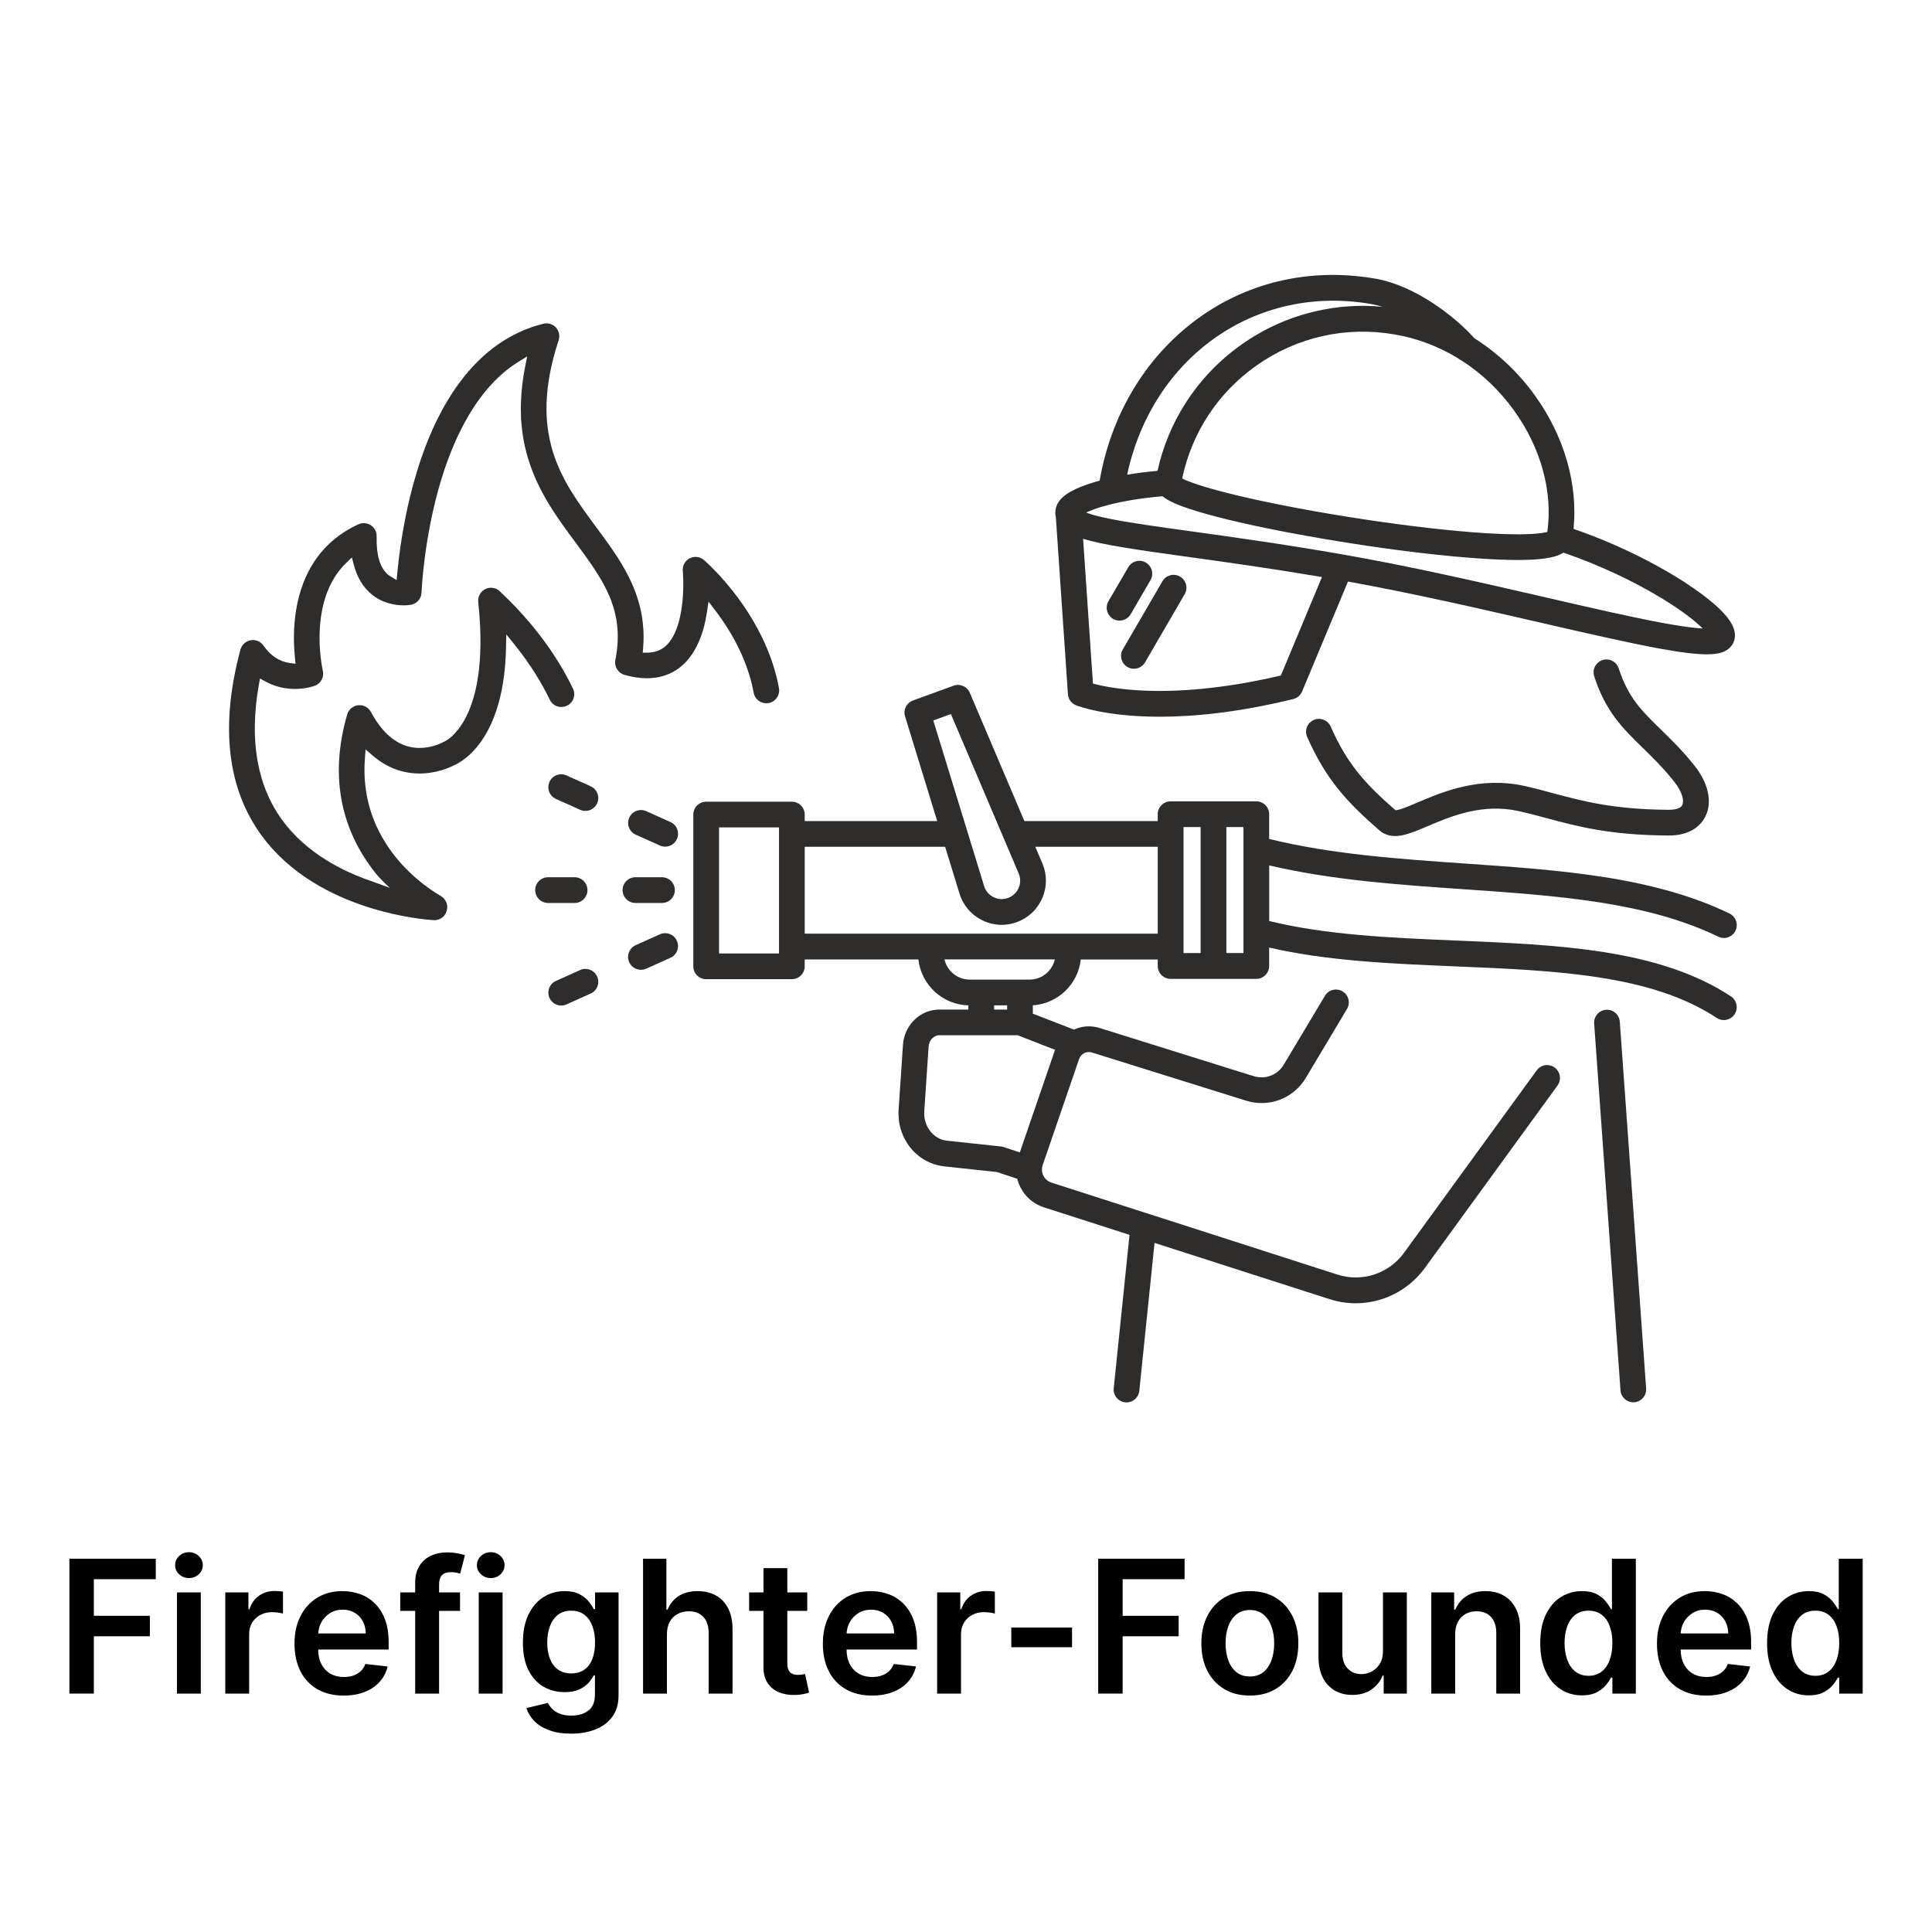
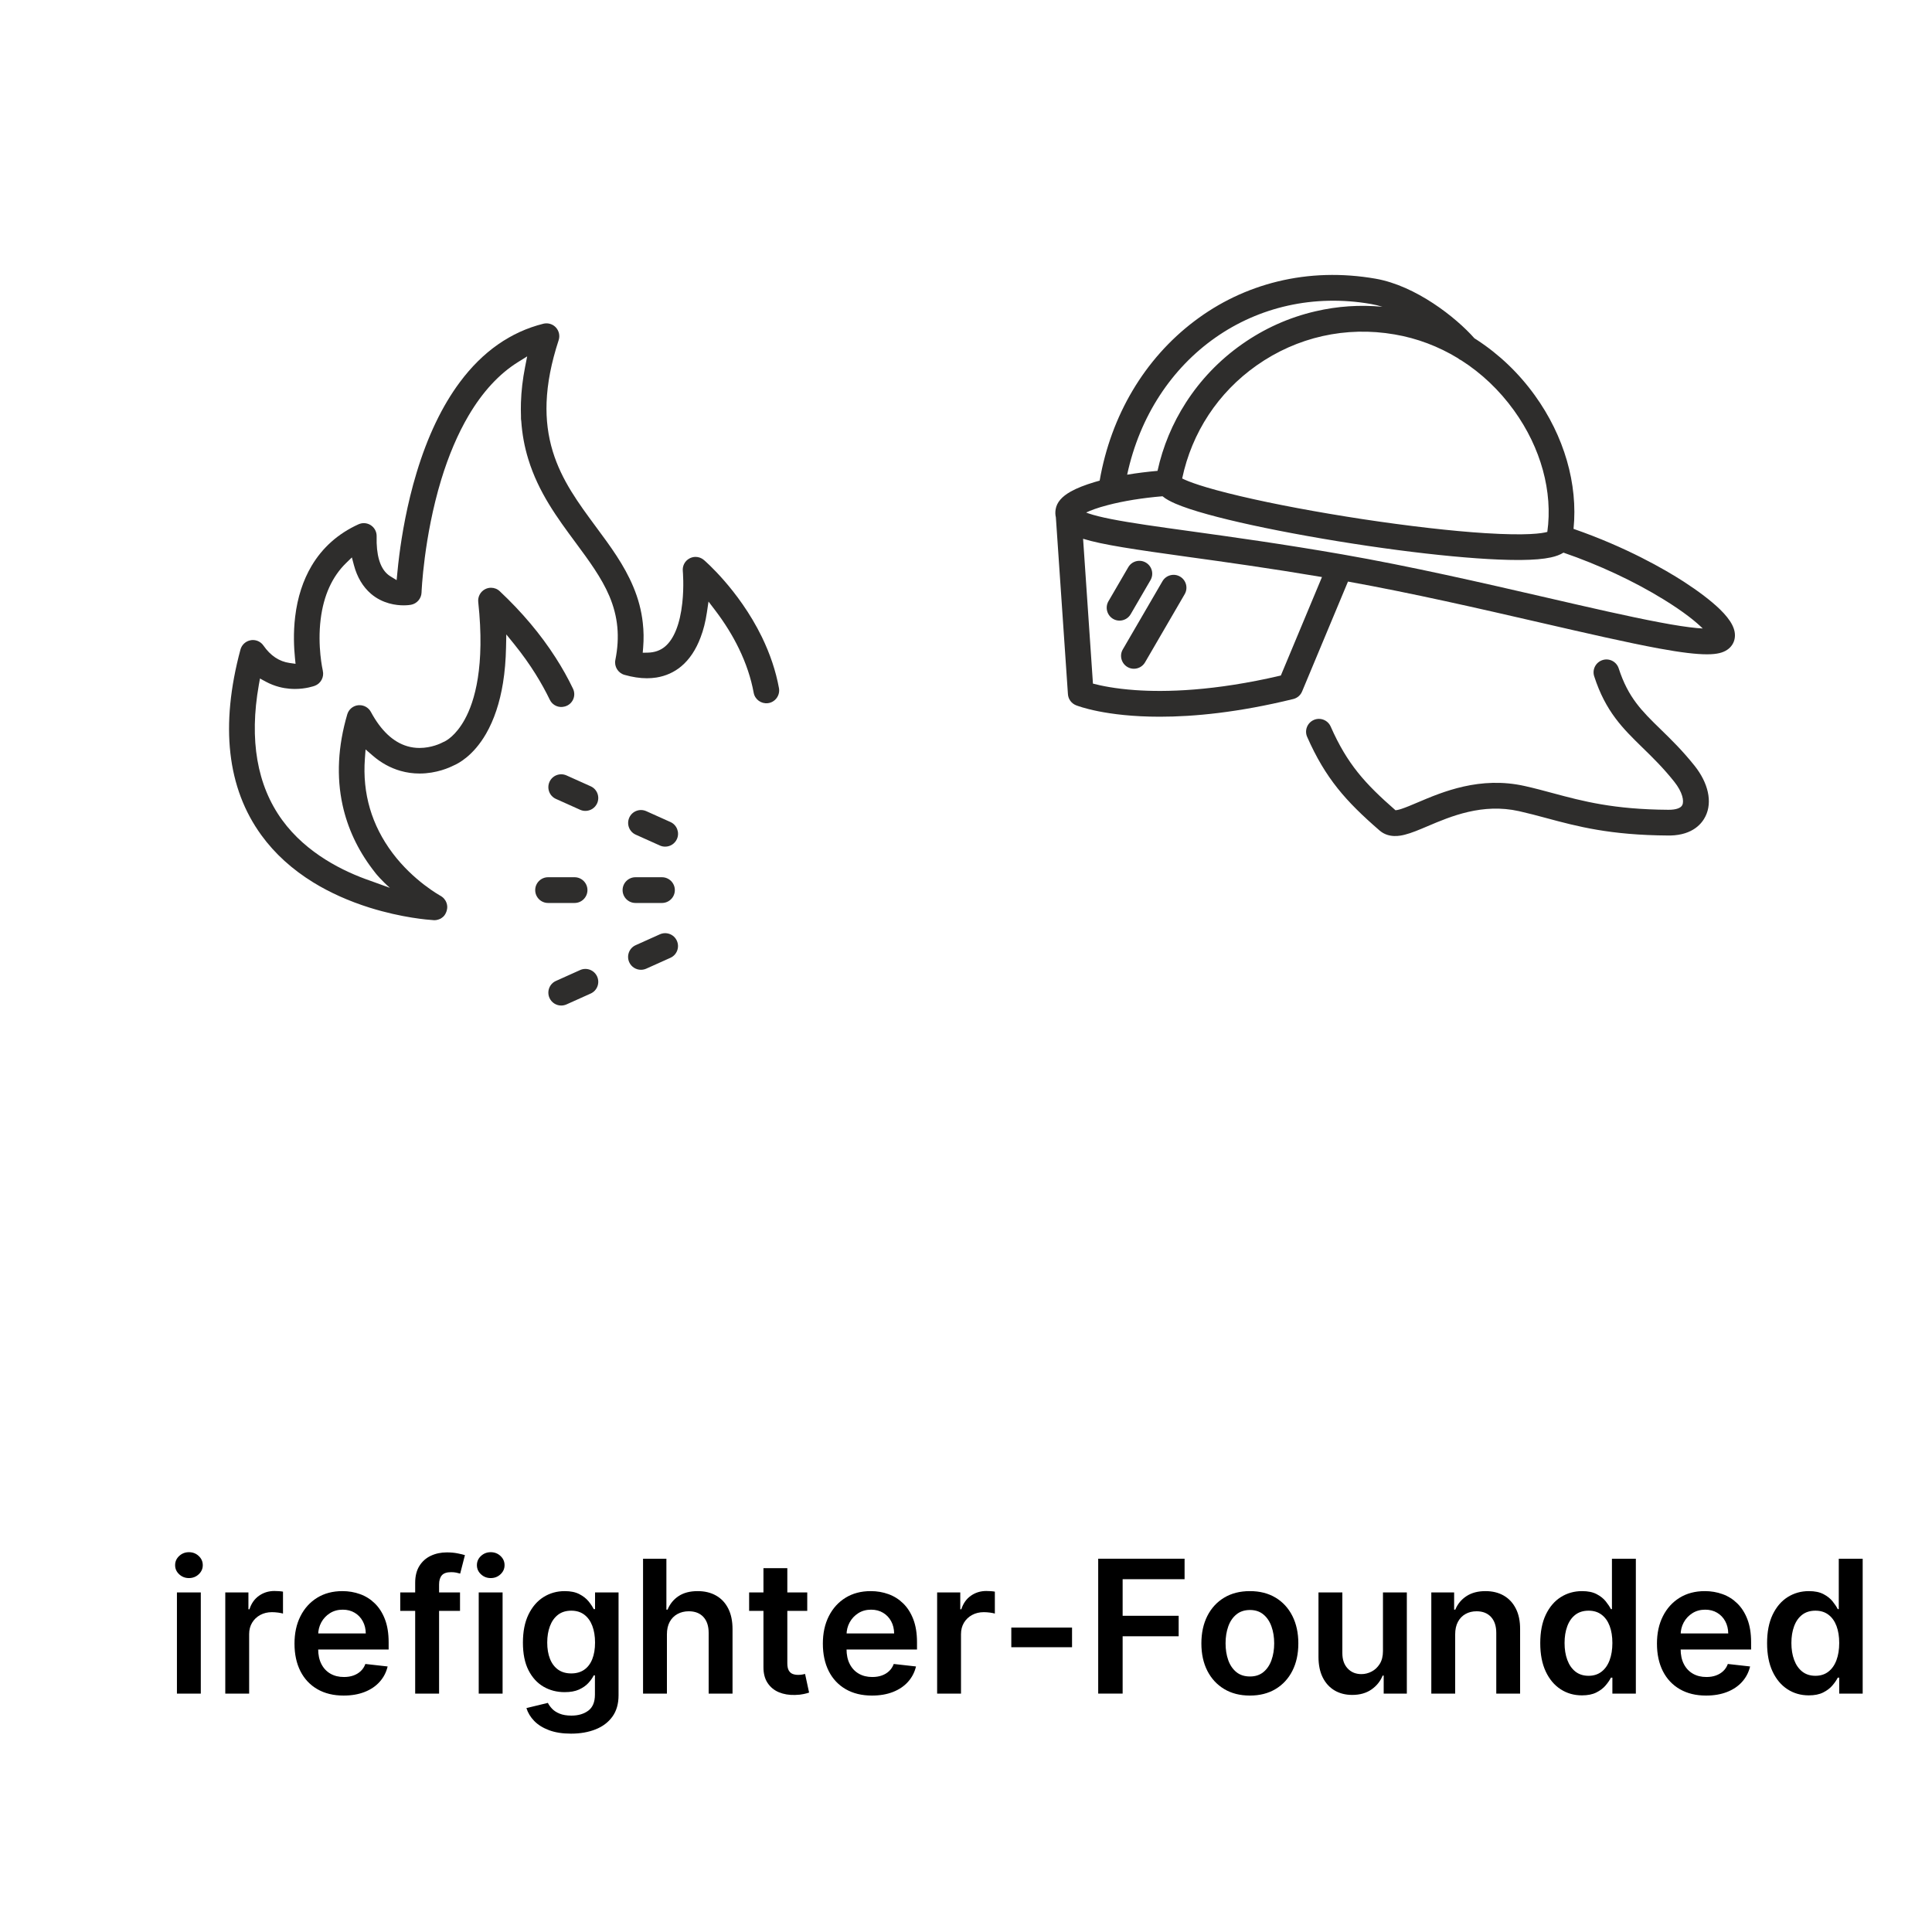
<svg xmlns="http://www.w3.org/2000/svg" version="1.0" preserveAspectRatio="xMidYMid meet" height="1000" viewBox="0 0 750 750" zoomAndPan="magnify" width="1000">
  <defs>
    <g />
    <clipPath id="1bb24d6b69">
-       <path clip-rule="nonzero" d="M 269 265 L 674.906 265 L 674.906 544.547 L 269 544.547 Z M 269 265" />
-     </clipPath>
+       </clipPath>
    <clipPath id="fba237331c">
      <path clip-rule="nonzero" d="M 618 391 L 640 391 L 640 544.547 L 618 544.547 Z M 618 391" />
    </clipPath>
  </defs>
  <rect fill-opacity="1" height="900" y="-75" fill="#ffffff" width="900" x="-75" />
  <rect fill-opacity="1" height="900" y="-75" fill="#ffffff" width="900" x="-75" />
  <g fill-opacity="1" fill="#000000">
    <g transform="translate(21.773, 657.45)">
      <g>
-         <path d="M 5.172 0 L 5.172 -52.359 L 38.703 -52.359 L 38.703 -44.406 L 14.656 -44.406 L 14.656 -30.203 L 36.406 -30.203 L 36.406 -22.25 L 14.656 -22.25 L 14.656 0 Z M 5.172 0" />
-       </g>
+         </g>
    </g>
  </g>
  <g fill-opacity="1" fill="#000000">
    <g transform="translate(63.935, 657.45)">
      <g>
        <path d="M 4.75 0 L 4.75 -39.266 L 14.016 -39.266 L 14.016 0 Z M 9.406 -44.844 C 7.938 -44.844 6.676 -45.332 5.625 -46.312 C 4.57 -47.289 4.047 -48.473 4.047 -49.859 C 4.047 -51.254 4.57 -52.441 5.625 -53.422 C 6.676 -54.398 7.938 -54.891 9.406 -54.891 C 10.895 -54.891 12.16 -54.398 13.203 -53.422 C 14.254 -52.441 14.781 -51.254 14.781 -49.859 C 14.781 -48.473 14.254 -47.289 13.203 -46.312 C 12.16 -45.332 10.895 -44.844 9.406 -44.844 Z M 9.406 -44.844" />
      </g>
    </g>
  </g>
  <g fill-opacity="1" fill="#000000">
    <g transform="translate(82.703, 657.45)">
      <g>
        <path d="M 4.75 0 L 4.75 -39.266 L 13.734 -39.266 L 13.734 -32.734 L 14.141 -32.734 C 14.859 -34.992 16.086 -36.738 17.828 -37.969 C 19.578 -39.207 21.578 -39.828 23.828 -39.828 C 24.336 -39.828 24.91 -39.805 25.547 -39.766 C 26.191 -39.723 26.727 -39.66 27.156 -39.578 L 27.156 -31.062 C 26.758 -31.195 26.141 -31.32 25.297 -31.438 C 24.453 -31.551 23.641 -31.609 22.859 -31.609 C 21.172 -31.609 19.656 -31.242 18.312 -30.516 C 16.977 -29.785 15.926 -28.781 15.156 -27.5 C 14.395 -26.227 14.016 -24.758 14.016 -23.094 L 14.016 0 Z M 4.75 0" />
      </g>
    </g>
  </g>
  <g fill-opacity="1" fill="#000000">
    <g transform="translate(111.262, 657.45)">
      <g>
        <path d="M 22.141 0.766 C 18.203 0.766 14.805 -0.055 11.953 -1.703 C 9.098 -3.348 6.898 -5.68 5.359 -8.703 C 3.828 -11.734 3.062 -15.301 3.062 -19.406 C 3.062 -23.445 3.832 -26.992 5.375 -30.047 C 6.926 -33.109 9.086 -35.492 11.859 -37.203 C 14.641 -38.922 17.906 -39.781 21.656 -39.781 C 24.07 -39.781 26.359 -39.391 28.516 -38.609 C 30.672 -37.836 32.578 -36.641 34.234 -35.016 C 35.898 -33.398 37.211 -31.344 38.172 -28.844 C 39.129 -26.352 39.609 -23.383 39.609 -19.938 L 39.609 -17.109 L 7.422 -17.109 L 7.422 -23.344 L 30.734 -23.344 C 30.711 -25.113 30.328 -26.691 29.578 -28.078 C 28.828 -29.473 27.781 -30.57 26.438 -31.375 C 25.102 -32.176 23.551 -32.578 21.781 -32.578 C 19.895 -32.578 18.234 -32.117 16.797 -31.203 C 15.367 -30.297 14.254 -29.102 13.453 -27.625 C 12.66 -26.156 12.258 -24.539 12.25 -22.781 L 12.25 -17.328 C 12.25 -15.047 12.664 -13.094 13.5 -11.469 C 14.332 -9.844 15.5 -8.598 17 -7.734 C 18.5 -6.867 20.254 -6.438 22.266 -6.438 C 23.617 -6.438 24.836 -6.629 25.922 -7.016 C 27.016 -7.398 27.961 -7.969 28.766 -8.719 C 29.566 -9.469 30.172 -10.395 30.578 -11.5 L 39.219 -10.531 C 38.676 -8.25 37.641 -6.258 36.109 -4.562 C 34.586 -2.863 32.641 -1.551 30.266 -0.625 C 27.898 0.301 25.191 0.766 22.141 0.766 Z M 22.141 0.766" />
      </g>
    </g>
  </g>
  <g fill-opacity="1" fill="#000000">
    <g transform="translate(153.936, 657.45)">
      <g>
        <path d="M 24.641 -39.266 L 24.641 -32.109 L 1.438 -32.109 L 1.438 -39.266 Z M 7.234 0 L 7.234 -42.984 C 7.234 -45.617 7.781 -47.812 8.875 -49.562 C 9.977 -51.32 11.457 -52.633 13.312 -53.5 C 15.176 -54.375 17.242 -54.812 19.516 -54.812 C 21.109 -54.812 22.523 -54.68 23.766 -54.422 C 25.016 -54.172 25.941 -53.945 26.547 -53.75 L 24.703 -46.578 C 24.305 -46.703 23.812 -46.828 23.219 -46.953 C 22.625 -47.078 21.957 -47.141 21.219 -47.141 C 19.5 -47.141 18.285 -46.727 17.578 -45.906 C 16.867 -45.082 16.516 -43.898 16.516 -42.359 L 16.516 0 Z M 7.234 0" />
      </g>
    </g>
  </g>
  <g fill-opacity="1" fill="#000000">
    <g transform="translate(181.089, 657.45)">
      <g>
        <path d="M 4.75 0 L 4.75 -39.266 L 14.016 -39.266 L 14.016 0 Z M 9.406 -44.844 C 7.938 -44.844 6.676 -45.332 5.625 -46.312 C 4.57 -47.289 4.047 -48.473 4.047 -49.859 C 4.047 -51.254 4.57 -52.441 5.625 -53.422 C 6.676 -54.398 7.938 -54.891 9.406 -54.891 C 10.895 -54.891 12.16 -54.398 13.203 -53.422 C 14.254 -52.441 14.781 -51.254 14.781 -49.859 C 14.781 -48.473 14.254 -47.289 13.203 -46.312 C 12.16 -45.332 10.895 -44.844 9.406 -44.844 Z M 9.406 -44.844" />
      </g>
    </g>
  </g>
  <g fill-opacity="1" fill="#000000">
    <g transform="translate(199.856, 657.45)">
      <g>
        <path d="M 21.828 15.547 C 18.504 15.547 15.648 15.098 13.266 14.203 C 10.879 13.305 8.961 12.109 7.516 10.609 C 6.066 9.109 5.062 7.445 4.5 5.625 L 12.828 3.609 C 13.203 4.367 13.75 5.129 14.469 5.891 C 15.188 6.648 16.156 7.281 17.375 7.781 C 18.594 8.289 20.129 8.547 21.984 8.547 C 24.609 8.547 26.781 7.91 28.5 6.641 C 30.227 5.367 31.094 3.285 31.094 0.391 L 31.094 -7.062 L 30.625 -7.062 C 30.156 -6.102 29.461 -5.117 28.547 -4.109 C 27.629 -3.109 26.426 -2.266 24.938 -1.578 C 23.445 -0.898 21.578 -0.562 19.328 -0.562 C 16.305 -0.562 13.57 -1.27 11.125 -2.688 C 8.688 -4.113 6.742 -6.242 5.297 -9.078 C 3.859 -11.922 3.141 -15.484 3.141 -19.766 C 3.141 -24.078 3.859 -27.719 5.297 -30.688 C 6.742 -33.664 8.691 -35.926 11.141 -37.469 C 13.598 -39.008 16.336 -39.781 19.359 -39.781 C 21.66 -39.781 23.555 -39.391 25.047 -38.609 C 26.535 -37.836 27.723 -36.91 28.609 -35.828 C 29.492 -34.742 30.164 -33.727 30.625 -32.781 L 31.141 -32.781 L 31.141 -39.266 L 40.266 -39.266 L 40.266 0.641 C 40.266 3.992 39.461 6.77 37.859 8.969 C 36.266 11.164 34.078 12.812 31.297 13.906 C 28.516 15 25.359 15.547 21.828 15.547 Z M 21.906 -7.828 C 23.875 -7.828 25.547 -8.301 26.922 -9.25 C 28.305 -10.207 29.352 -11.582 30.062 -13.375 C 30.781 -15.164 31.141 -17.312 31.141 -19.812 C 31.141 -22.281 30.785 -24.441 30.078 -26.297 C 29.367 -28.16 28.328 -29.609 26.953 -30.641 C 25.586 -31.672 23.906 -32.188 21.906 -32.188 C 19.844 -32.188 18.117 -31.648 16.734 -30.578 C 15.359 -29.504 14.32 -28.035 13.625 -26.172 C 12.926 -24.305 12.578 -22.188 12.578 -19.812 C 12.578 -17.406 12.93 -15.301 13.641 -13.5 C 14.348 -11.707 15.395 -10.312 16.781 -9.312 C 18.176 -8.32 19.883 -7.828 21.906 -7.828 Z M 21.906 -7.828" />
      </g>
    </g>
  </g>
  <g fill-opacity="1" fill="#000000">
    <g transform="translate(244.882, 657.45)">
      <g>
        <path d="M 14.016 -23.016 L 14.016 0 L 4.75 0 L 4.75 -52.359 L 13.812 -52.359 L 13.812 -32.594 L 14.266 -32.594 C 15.18 -34.812 16.609 -36.562 18.547 -37.844 C 20.484 -39.133 22.953 -39.781 25.953 -39.781 C 28.68 -39.781 31.055 -39.207 33.078 -38.062 C 35.109 -36.926 36.68 -35.258 37.797 -33.062 C 38.922 -30.863 39.484 -28.176 39.484 -25 L 39.484 0 L 30.219 0 L 30.219 -23.578 C 30.219 -26.211 29.539 -28.266 28.188 -29.734 C 26.832 -31.211 24.938 -31.953 22.5 -31.953 C 20.863 -31.953 19.398 -31.598 18.109 -30.891 C 16.828 -30.191 15.82 -29.176 15.094 -27.844 C 14.375 -26.508 14.016 -24.898 14.016 -23.016 Z M 14.016 -23.016" />
      </g>
    </g>
  </g>
  <g fill-opacity="1" fill="#000000">
    <g transform="translate(289.013, 657.45)">
      <g>
        <path d="M 24.359 -39.266 L 24.359 -32.109 L 1.797 -32.109 L 1.797 -39.266 Z M 7.359 -48.688 L 16.625 -48.688 L 16.625 -11.812 C 16.625 -10.57 16.812 -9.625 17.188 -8.969 C 17.57 -8.312 18.078 -7.863 18.703 -7.625 C 19.336 -7.383 20.039 -7.266 20.812 -7.266 C 21.395 -7.266 21.926 -7.305 22.406 -7.391 C 22.895 -7.473 23.266 -7.551 23.516 -7.625 L 25.078 -0.391 C 24.586 -0.211 23.883 -0.023 22.969 0.172 C 22.062 0.379 20.953 0.5 19.641 0.531 C 17.316 0.602 15.223 0.254 13.359 -0.516 C 11.504 -1.297 10.035 -2.504 8.953 -4.141 C 7.879 -5.773 7.348 -7.82 7.359 -10.281 Z M 7.359 -48.688" />
      </g>
    </g>
  </g>
  <g fill-opacity="1" fill="#000000">
    <g transform="translate(316.371, 657.45)">
      <g>
        <path d="M 22.141 0.766 C 18.203 0.766 14.805 -0.055 11.953 -1.703 C 9.098 -3.348 6.898 -5.68 5.359 -8.703 C 3.828 -11.734 3.062 -15.301 3.062 -19.406 C 3.062 -23.445 3.832 -26.992 5.375 -30.047 C 6.926 -33.109 9.086 -35.492 11.859 -37.203 C 14.641 -38.922 17.906 -39.781 21.656 -39.781 C 24.07 -39.781 26.359 -39.391 28.516 -38.609 C 30.672 -37.836 32.578 -36.641 34.234 -35.016 C 35.898 -33.398 37.211 -31.344 38.172 -28.844 C 39.129 -26.352 39.609 -23.383 39.609 -19.938 L 39.609 -17.109 L 7.422 -17.109 L 7.422 -23.344 L 30.734 -23.344 C 30.711 -25.113 30.328 -26.691 29.578 -28.078 C 28.828 -29.473 27.781 -30.57 26.438 -31.375 C 25.102 -32.176 23.551 -32.578 21.781 -32.578 C 19.895 -32.578 18.234 -32.117 16.797 -31.203 C 15.367 -30.297 14.254 -29.102 13.453 -27.625 C 12.66 -26.156 12.258 -24.539 12.25 -22.781 L 12.25 -17.328 C 12.25 -15.047 12.664 -13.094 13.5 -11.469 C 14.332 -9.844 15.5 -8.598 17 -7.734 C 18.5 -6.867 20.254 -6.438 22.266 -6.438 C 23.617 -6.438 24.836 -6.629 25.922 -7.016 C 27.016 -7.398 27.961 -7.969 28.766 -8.719 C 29.566 -9.469 30.172 -10.395 30.578 -11.5 L 39.219 -10.531 C 38.676 -8.25 37.641 -6.258 36.109 -4.562 C 34.586 -2.863 32.641 -1.551 30.266 -0.625 C 27.898 0.301 25.191 0.766 22.141 0.766 Z M 22.141 0.766" />
      </g>
    </g>
  </g>
  <g fill-opacity="1" fill="#000000">
    <g transform="translate(359.044, 657.45)">
      <g>
        <path d="M 4.75 0 L 4.75 -39.266 L 13.734 -39.266 L 13.734 -32.734 L 14.141 -32.734 C 14.859 -34.992 16.086 -36.738 17.828 -37.969 C 19.578 -39.207 21.578 -39.828 23.828 -39.828 C 24.336 -39.828 24.91 -39.805 25.547 -39.766 C 26.191 -39.723 26.727 -39.66 27.156 -39.578 L 27.156 -31.062 C 26.758 -31.195 26.141 -31.32 25.297 -31.438 C 24.453 -31.551 23.641 -31.609 22.859 -31.609 C 21.172 -31.609 19.656 -31.242 18.312 -30.516 C 16.977 -29.785 15.926 -28.781 15.156 -27.5 C 14.395 -26.227 14.016 -24.758 14.016 -23.094 L 14.016 0 Z M 4.75 0" />
      </g>
    </g>
  </g>
  <g fill-opacity="1" fill="#000000">
    <g transform="translate(387.604, 657.45)">
      <g>
        <path d="M 28.562 -25.625 L 28.562 -18 L 4.984 -18 L 4.984 -25.625 Z M 28.562 -25.625" />
      </g>
    </g>
  </g>
  <g fill-opacity="1" fill="#000000">
    <g transform="translate(421.149, 657.45)">
      <g>
        <path d="M 5.172 0 L 5.172 -52.359 L 38.703 -52.359 L 38.703 -44.406 L 14.656 -44.406 L 14.656 -30.203 L 36.406 -30.203 L 36.406 -22.25 L 14.656 -22.25 L 14.656 0 Z M 5.172 0" />
      </g>
    </g>
  </g>
  <g fill-opacity="1" fill="#000000">
    <g transform="translate(463.311, 657.45)">
      <g>
        <path d="M 21.891 0.766 C 18.055 0.766 14.734 -0.078 11.922 -1.766 C 9.109 -3.453 6.926 -5.812 5.375 -8.844 C 3.832 -11.875 3.062 -15.422 3.062 -19.484 C 3.062 -23.535 3.832 -27.086 5.375 -30.141 C 6.926 -33.191 9.109 -35.562 11.922 -37.25 C 14.734 -38.938 18.055 -39.781 21.891 -39.781 C 25.723 -39.781 29.047 -38.938 31.859 -37.25 C 34.672 -35.562 36.848 -33.191 38.391 -30.141 C 39.93 -27.086 40.703 -23.535 40.703 -19.484 C 40.703 -15.422 39.93 -11.875 38.391 -8.844 C 36.848 -5.812 34.672 -3.453 31.859 -1.766 C 29.047 -0.078 25.723 0.766 21.891 0.766 Z M 21.938 -6.641 C 24.02 -6.641 25.758 -7.211 27.156 -8.359 C 28.551 -9.516 29.594 -11.062 30.281 -13 C 30.977 -14.945 31.328 -17.117 31.328 -19.516 C 31.328 -21.91 30.977 -24.082 30.281 -26.031 C 29.594 -27.988 28.551 -29.547 27.156 -30.703 C 25.758 -31.867 24.02 -32.453 21.938 -32.453 C 19.801 -32.453 18.031 -31.867 16.625 -30.703 C 15.219 -29.547 14.172 -27.988 13.484 -26.031 C 12.797 -24.082 12.453 -21.91 12.453 -19.516 C 12.453 -17.117 12.797 -14.945 13.484 -13 C 14.172 -11.062 15.219 -9.516 16.625 -8.359 C 18.031 -7.211 19.801 -6.641 21.938 -6.641 Z M 21.938 -6.641" />
      </g>
    </g>
  </g>
  <g fill-opacity="1" fill="#000000">
    <g transform="translate(507.084, 657.45)">
      <g>
        <path d="M 29.781 -16.516 L 29.781 -39.266 L 39.047 -39.266 L 39.047 0 L 30.062 0 L 30.062 -6.984 L 29.656 -6.984 C 28.77 -4.785 27.316 -2.984 25.297 -1.578 C 23.273 -0.18 20.789 0.516 17.844 0.516 C 15.27 0.516 13 -0.055 11.031 -1.203 C 9.062 -2.359 7.52 -4.039 6.406 -6.25 C 5.301 -8.457 4.75 -11.129 4.75 -14.266 L 4.75 -39.266 L 14.016 -39.266 L 14.016 -15.703 C 14.016 -13.211 14.695 -11.234 16.062 -9.766 C 17.426 -8.297 19.211 -7.562 21.422 -7.562 C 22.785 -7.562 24.109 -7.895 25.391 -8.562 C 26.672 -9.227 27.723 -10.223 28.547 -11.547 C 29.367 -12.867 29.781 -14.523 29.781 -16.516 Z M 29.781 -16.516" />
      </g>
    </g>
  </g>
  <g fill-opacity="1" fill="#000000">
    <g transform="translate(550.883, 657.45)">
      <g>
        <path d="M 14.016 -23.016 L 14.016 0 L 4.75 0 L 4.75 -39.266 L 13.609 -39.266 L 13.609 -32.594 L 14.062 -32.594 C 14.969 -34.789 16.41 -36.535 18.391 -37.828 C 20.379 -39.129 22.836 -39.781 25.766 -39.781 C 28.484 -39.781 30.848 -39.203 32.859 -38.047 C 34.879 -36.891 36.445 -35.207 37.562 -33 C 38.688 -30.801 39.238 -28.133 39.219 -25 L 39.219 0 L 29.969 0 L 29.969 -23.578 C 29.969 -26.203 29.289 -28.254 27.938 -29.734 C 26.582 -31.211 24.711 -31.953 22.328 -31.953 C 20.703 -31.953 19.266 -31.598 18.016 -30.891 C 16.766 -30.191 15.785 -29.176 15.078 -27.844 C 14.367 -26.508 14.016 -24.898 14.016 -23.016 Z M 14.016 -23.016" />
      </g>
    </g>
  </g>
  <g fill-opacity="1" fill="#000000">
    <g transform="translate(594.783, 657.45)">
      <g>
        <path d="M 19.328 0.688 C 16.242 0.688 13.484 -0.102 11.047 -1.688 C 8.609 -3.27 6.68 -5.566 5.266 -8.578 C 3.848 -11.598 3.141 -15.266 3.141 -19.578 C 3.141 -23.941 3.859 -27.629 5.297 -30.641 C 6.742 -33.648 8.691 -35.926 11.141 -37.469 C 13.598 -39.008 16.336 -39.781 19.359 -39.781 C 21.66 -39.781 23.551 -39.391 25.031 -38.609 C 26.508 -37.836 27.68 -36.91 28.547 -35.828 C 29.422 -34.742 30.098 -33.727 30.578 -32.781 L 30.969 -32.781 L 30.969 -52.359 L 40.25 -52.359 L 40.25 0 L 31.141 0 L 31.141 -6.188 L 30.578 -6.188 C 30.098 -5.227 29.406 -4.219 28.5 -3.156 C 27.602 -2.094 26.41 -1.188 24.922 -0.438 C 23.441 0.312 21.578 0.688 19.328 0.688 Z M 21.906 -6.906 C 23.875 -6.906 25.547 -7.438 26.922 -8.5 C 28.305 -9.562 29.352 -11.047 30.062 -12.953 C 30.781 -14.867 31.141 -17.098 31.141 -19.641 C 31.141 -22.18 30.785 -24.391 30.078 -26.266 C 29.367 -28.141 28.328 -29.594 26.953 -30.625 C 25.586 -31.664 23.906 -32.188 21.906 -32.188 C 19.844 -32.188 18.117 -31.648 16.734 -30.578 C 15.359 -29.504 14.32 -28.02 13.625 -26.125 C 12.926 -24.238 12.578 -22.078 12.578 -19.641 C 12.578 -17.18 12.93 -14.992 13.641 -13.078 C 14.348 -11.16 15.395 -9.648 16.781 -8.547 C 18.176 -7.453 19.883 -6.906 21.906 -6.906 Z M 21.906 -6.906" />
      </g>
    </g>
  </g>
  <g fill-opacity="1" fill="#000000">
    <g transform="translate(640.167, 657.45)">
      <g>
        <path d="M 22.141 0.766 C 18.203 0.766 14.805 -0.055 11.953 -1.703 C 9.098 -3.348 6.898 -5.68 5.359 -8.703 C 3.828 -11.734 3.062 -15.301 3.062 -19.406 C 3.062 -23.445 3.832 -26.992 5.375 -30.047 C 6.926 -33.109 9.086 -35.492 11.859 -37.203 C 14.641 -38.922 17.906 -39.781 21.656 -39.781 C 24.07 -39.781 26.359 -39.391 28.516 -38.609 C 30.672 -37.836 32.578 -36.641 34.234 -35.016 C 35.898 -33.398 37.211 -31.344 38.172 -28.844 C 39.129 -26.352 39.609 -23.383 39.609 -19.938 L 39.609 -17.109 L 7.422 -17.109 L 7.422 -23.344 L 30.734 -23.344 C 30.711 -25.113 30.328 -26.691 29.578 -28.078 C 28.828 -29.473 27.781 -30.57 26.438 -31.375 C 25.102 -32.176 23.551 -32.578 21.781 -32.578 C 19.895 -32.578 18.234 -32.117 16.797 -31.203 C 15.367 -30.297 14.254 -29.102 13.453 -27.625 C 12.66 -26.156 12.258 -24.539 12.25 -22.781 L 12.25 -17.328 C 12.25 -15.047 12.664 -13.094 13.5 -11.469 C 14.332 -9.844 15.5 -8.598 17 -7.734 C 18.5 -6.867 20.254 -6.438 22.266 -6.438 C 23.617 -6.438 24.836 -6.629 25.922 -7.016 C 27.016 -7.398 27.961 -7.969 28.766 -8.719 C 29.566 -9.469 30.172 -10.395 30.578 -11.5 L 39.219 -10.531 C 38.676 -8.25 37.641 -6.258 36.109 -4.562 C 34.586 -2.863 32.641 -1.551 30.266 -0.625 C 27.898 0.301 25.191 0.766 22.141 0.766 Z M 22.141 0.766" />
      </g>
    </g>
  </g>
  <g fill-opacity="1" fill="#000000">
    <g transform="translate(682.84, 657.45)">
      <g>
        <path d="M 19.328 0.688 C 16.242 0.688 13.484 -0.102 11.047 -1.688 C 8.609 -3.27 6.68 -5.566 5.266 -8.578 C 3.848 -11.598 3.141 -15.266 3.141 -19.578 C 3.141 -23.941 3.859 -27.629 5.297 -30.641 C 6.742 -33.648 8.691 -35.926 11.141 -37.469 C 13.598 -39.008 16.336 -39.781 19.359 -39.781 C 21.66 -39.781 23.551 -39.391 25.031 -38.609 C 26.508 -37.836 27.68 -36.91 28.547 -35.828 C 29.422 -34.742 30.098 -33.727 30.578 -32.781 L 30.969 -32.781 L 30.969 -52.359 L 40.25 -52.359 L 40.25 0 L 31.141 0 L 31.141 -6.188 L 30.578 -6.188 C 30.098 -5.227 29.406 -4.219 28.5 -3.156 C 27.602 -2.094 26.41 -1.188 24.922 -0.438 C 23.441 0.312 21.578 0.688 19.328 0.688 Z M 21.906 -6.906 C 23.875 -6.906 25.547 -7.438 26.922 -8.5 C 28.305 -9.562 29.352 -11.047 30.062 -12.953 C 30.781 -14.867 31.141 -17.098 31.141 -19.641 C 31.141 -22.18 30.785 -24.391 30.078 -26.266 C 29.367 -28.141 28.328 -29.594 26.953 -30.625 C 25.586 -31.664 23.906 -32.188 21.906 -32.188 C 19.844 -32.188 18.117 -31.648 16.734 -30.578 C 15.359 -29.504 14.32 -28.02 13.625 -26.125 C 12.926 -24.238 12.578 -22.078 12.578 -19.641 C 12.578 -17.18 12.93 -14.992 13.641 -13.078 C 14.348 -11.16 15.395 -9.648 16.781 -8.547 C 18.176 -7.453 19.883 -6.906 21.906 -6.906 Z M 21.906 -6.906" />
      </g>
    </g>
  </g>
  <path fill-rule="nonzero" fill-opacity="1" d="M 414.57 269.469 C 414.691 271.387 415.914 273.055 417.684 273.77 C 418.398 274.055 429.129 278.23 450.223 278.23 C 463.418 278.23 480.668 276.602 502.047 271.363 C 503.594 270.977 504.859 269.898 505.469 268.43 L 523.285 225.762 C 548.27 230.266 574.52 236.297 597.793 241.656 C 615.938 245.832 631.617 249.438 643.832 251.703 C 652.773 253.352 658.617 254.004 662.648 254.004 C 666.699 254.004 668.879 253.332 670.469 252.273 C 672.055 251.211 673.094 249.645 673.398 247.852 C 673.988 244.488 672.137 240.883 667.617 236.48 C 664.238 233.219 659.371 229.512 653.547 225.742 C 646.234 221.035 631.289 212.395 610.844 205.305 C 612.598 187.922 607.223 169.277 595.797 153.445 C 589.605 144.863 582.051 137.633 573.316 131.926 C 573.012 131.723 572.707 131.52 572.379 131.336 C 565.234 123.246 549.637 110.918 533.996 108.188 C 520.984 105.926 508.176 106.293 495.918 109.285 C 484.191 112.16 473.316 117.336 463.625 124.691 C 444.32 139.301 431.289 161.27 426.891 186.555 C 426.891 186.555 426.891 186.578 426.891 186.578 C 426.258 186.738 425.648 186.922 425.035 187.105 C 421.188 188.246 418.031 189.492 415.668 190.816 C 412.188 192.77 410.254 195.012 409.805 197.684 C 409.621 198.762 409.641 199.82 409.887 200.84 Z M 565.926 139.035 C 566.332 139.402 566.801 139.688 567.289 139.895 C 575.109 144.887 582.031 151.426 587.715 159.312 C 598.199 173.84 602.863 190.938 600.664 206.484 C 598.688 207.055 592.785 207.992 576.594 206.973 C 563.582 206.16 546.621 204.203 528.844 201.512 C 511.516 198.863 494.719 195.727 481.582 192.629 C 466.984 189.203 461.16 186.883 458.918 185.742 C 462.668 167.91 472.867 152.383 487.836 141.848 C 503.516 130.805 522.531 126.547 541.41 129.828 C 550.125 131.312 558.41 134.473 565.926 139.035 Z M 532.305 118.027 C 533.73 118.273 535.176 118.641 536.645 119.09 C 527.93 118.273 519.234 118.844 510.68 120.84 C 500.379 123.223 490.766 127.543 482.094 133.656 C 473.418 139.77 466.109 147.371 460.387 156.254 C 455.133 164.406 451.426 173.312 449.348 182.785 C 445.297 183.152 441.324 183.641 437.559 184.273 C 447.395 138.527 487.469 110.223 532.305 118.027 Z M 429.984 196.094 C 436.094 194.484 443.586 193.281 451.285 192.648 C 452.707 193.832 454.52 194.727 456.273 195.5 C 459.285 196.805 463.5 198.211 468.836 199.68 C 478.629 202.391 491.926 205.281 507.281 208.035 C 539.129 213.758 571.059 217.387 589.199 217.387 C 589.566 217.387 589.934 217.387 590.277 217.387 C 595.309 217.344 599.156 217.02 602.047 216.387 C 604.023 215.961 605.652 215.348 606.938 214.535 C 620.66 219.242 634.344 225.641 645.789 232.688 C 653.75 237.578 658.434 241.43 661 243.977 C 660.348 243.938 659.594 243.898 658.758 243.816 C 655.094 243.469 650.309 242.754 644.137 241.574 C 632.328 239.352 617.383 235.91 600.074 231.914 C 575.414 226.23 547.477 219.812 521.066 215.207 C 498.137 211.211 478.406 208.48 462.562 206.281 C 449.473 204.469 439.125 203.039 431.492 201.531 C 427.641 200.777 424.73 200.047 422.57 199.312 C 422.227 199.191 421.922 199.086 421.637 198.965 C 423.285 198.172 425.973 197.133 429.984 196.094 Z M 461.16 216.184 C 475.496 218.16 493.027 220.605 513.188 224.008 L 497.223 262.234 C 471.238 268.348 452.219 268.715 440.734 267.902 C 432.855 267.352 427.355 266.188 424.281 265.375 L 420.453 209.152 C 428.008 211.496 440.492 213.312 461.16 216.184 Z M 461.16 216.184" fill="#2e2d2c" />
  <path fill-rule="nonzero" fill-opacity="1" d="M 647.68 314.359 C 626.363 314.219 614.449 311.02 602.902 307.922 C 599.359 306.965 595.715 305.984 591.887 305.129 C 574.52 301.238 559.961 307.41 550.328 311.508 C 547.926 312.527 545.867 313.402 544.137 313.973 C 542.793 314.422 542.082 314.523 541.734 314.543 C 529.863 304.172 523 296.613 516.566 282.043 C 515.445 279.516 512.492 278.375 509.988 279.496 C 507.465 280.617 506.324 283.57 507.445 286.078 C 514.531 302.133 522.43 311.039 535.586 322.43 C 539.211 325.547 543.793 324.406 545.297 324.039 C 547.926 323.387 550.855 322.145 554.215 320.719 C 563.176 316.906 575.453 311.711 589.688 314.891 C 593.312 315.707 596.691 316.602 600.297 317.578 C 612.434 320.84 624.977 324.203 647.578 324.344 C 647.887 324.344 648.191 324.344 648.477 324.344 C 657.254 324.121 660.773 319.578 662.098 316.824 C 664.785 311.305 663.176 303.949 657.781 297.203 C 653.078 291.312 648.617 286.973 644.688 283.145 C 637.359 276.012 632.062 270.836 628.379 259.465 C 627.523 256.836 624.711 255.391 622.086 256.246 C 619.457 257.102 618.012 259.914 618.867 262.543 C 623.309 276.277 629.984 282.777 637.703 290.316 C 641.613 294.125 645.645 298.059 649.941 303.457 C 653.16 307.492 653.812 310.957 653.078 312.484 C 652.57 313.688 650.574 314.379 647.68 314.359 Z M 647.68 314.359" fill="#2e2d2c" />
  <path fill-rule="nonzero" fill-opacity="1" d="M 432.102 240.25 C 432.895 240.719 433.75 240.922 434.605 240.922 C 436.316 240.922 438.008 240.023 438.922 238.438 L 446.621 225.211 C 448.004 222.828 447.191 219.77 444.809 218.387 C 442.426 217 439.371 217.812 437.988 220.199 L 430.289 233.422 C 428.926 235.785 429.719 238.844 432.102 240.25 Z M 432.102 240.25" fill="#2e2d2c" />
  <path fill-rule="nonzero" fill-opacity="1" d="M 437.68 258.934 C 438.477 259.402 439.332 259.609 440.188 259.609 C 441.895 259.609 443.586 258.711 444.504 257.121 L 459.898 230.652 C 461.281 228.27 460.469 225.211 458.086 223.824 C 455.703 222.441 452.648 223.254 451.262 225.641 L 435.867 252.109 C 434.484 254.473 435.297 257.527 437.68 258.934 Z M 437.68 258.934" fill="#2e2d2c" />
  <path fill-rule="nonzero" fill-opacity="1" d="M 256.984 350.531 C 259.73 350.531 261.973 348.289 261.973 345.535 C 261.973 342.785 259.73 340.543 256.984 340.543 L 246.68 340.543 C 243.93 340.543 241.691 342.785 241.691 345.535 C 241.691 348.289 243.93 350.531 246.68 350.531 Z M 256.984 350.531" fill="#2e2d2c" />
  <path fill-rule="nonzero" fill-opacity="1" d="M 228.047 345.535 C 228.047 342.785 225.809 340.543 223.059 340.543 L 212.754 340.543 C 210.004 340.543 207.766 342.785 207.766 345.535 C 207.766 348.289 210.004 350.531 212.754 350.531 L 223.059 350.531 C 225.809 350.531 228.047 348.289 228.047 345.535 Z M 228.047 345.535" fill="#2e2d2c" />
  <path fill-rule="nonzero" fill-opacity="1" d="M 260.262 319.109 L 250.875 314.891 C 248.348 313.77 245.395 314.891 244.277 317.418 C 243.156 319.945 244.277 322.898 246.801 324.02 L 256.188 328.238 C 256.859 328.543 257.551 328.664 258.227 328.664 C 260.141 328.664 261.949 327.566 262.785 325.711 C 263.906 323.184 262.766 320.23 260.262 319.109 Z M 260.262 319.109" fill="#2e2d2c" />
  <path fill-rule="nonzero" fill-opacity="1" d="M 229.289 305.23 L 219.902 301.012 C 217.379 299.895 214.426 301.012 213.305 303.539 C 212.184 306.066 213.305 309.023 215.828 310.141 L 225.215 314.359 C 225.891 314.664 226.582 314.789 227.254 314.789 C 229.168 314.789 230.98 313.688 231.812 311.832 C 232.934 309.309 231.812 306.352 229.289 305.23 Z M 229.289 305.23" fill="#2e2d2c" />
  <path fill-rule="nonzero" fill-opacity="1" d="M 256.168 362.695 L 246.781 366.914 C 244.258 368.035 243.137 370.988 244.258 373.516 C 245.09 375.367 246.902 376.469 248.816 376.469 C 249.488 376.469 250.203 376.328 250.852 376.043 L 260.242 371.824 C 262.766 370.703 263.887 367.746 262.766 365.223 C 261.645 362.695 258.691 361.574 256.168 362.695 Z M 256.168 362.695" fill="#2e2d2c" />
  <path fill-rule="nonzero" fill-opacity="1" d="M 225.215 376.57 L 215.828 380.789 C 213.305 381.91 212.184 384.863 213.305 387.391 C 214.141 389.246 215.953 390.348 217.867 390.348 C 218.539 390.348 219.25 390.203 219.902 389.918 L 229.289 385.699 C 231.812 384.578 232.934 381.625 231.812 379.098 C 230.676 376.57 227.723 375.449 225.215 376.57 Z M 225.215 376.57" fill="#2e2d2c" />
  <g clip-path="url(#1bb24d6b69)">
    <path fill-rule="nonzero" fill-opacity="1" d="M 671.953 386.801 C 665.172 382.316 657.578 378.711 648.742 375.758 C 640.961 373.168 632.41 371.152 622.535 369.602 C 604.43 366.75 584.578 365.934 565.395 365.121 C 540.492 364.082 514.773 363 492.699 357.52 L 492.699 335.941 C 516.973 341.664 542.914 343.457 568.082 345.191 C 604.613 347.719 639.129 350.102 667.027 363.613 C 667.719 363.957 668.473 364.121 669.203 364.121 C 671.059 364.121 672.852 363.082 673.703 361.309 C 674.906 358.824 673.867 355.828 671.383 354.625 C 658.027 348.145 642 343.5 622.434 340.441 C 605.164 337.734 586.656 336.469 568.754 335.227 C 543.199 333.453 516.809 331.641 492.68 325.668 L 492.68 316.07 C 492.68 313.32 490.441 311.078 487.691 311.078 L 454.418 311.078 C 451.672 311.078 449.43 313.32 449.43 316.07 L 449.43 318.742 L 397.668 318.742 L 376.473 268.918 C 375.434 266.473 372.664 265.273 370.16 266.188 L 354.398 271.934 C 351.895 272.852 350.551 275.562 351.344 278.09 L 363.824 318.742 L 312.391 318.742 L 312.391 316.215 C 312.391 313.465 310.148 311.223 307.402 311.223 L 274.129 311.223 C 271.379 311.223 269.141 313.465 269.141 316.215 L 269.141 375.125 C 269.141 377.875 271.379 380.117 274.129 380.117 L 307.402 380.117 C 310.148 380.117 312.391 377.875 312.391 375.125 L 312.391 372.453 L 356.516 372.453 C 357.613 382.297 365.863 390.02 375.922 390.285 L 375.922 391.914 L 364.66 391.914 C 361.016 391.914 357.535 393.363 354.906 395.969 C 352.34 398.516 350.773 401.941 350.527 405.629 L 348.84 430.816 C 348.492 436.133 350.082 441.328 353.34 445.426 C 356.656 449.602 361.34 452.211 366.535 452.781 L 387 454.98 L 394.918 457.609 C 395.184 458.75 395.59 459.852 396.141 460.91 C 397.996 464.621 401.211 467.371 405.16 468.656 L 438.477 479.371 L 432.348 538.914 C 432.062 541.664 434.055 544.109 436.805 544.395 C 436.988 544.418 437.152 544.418 437.316 544.418 C 439.84 544.418 442.02 542.5 442.281 539.934 L 448.188 482.492 L 516.078 504.312 C 519.438 505.395 522.879 505.926 526.277 505.926 C 536.703 505.926 546.742 500.992 553.137 492.211 L 604.613 421.422 C 606.242 419.18 605.754 416.062 603.516 414.43 C 601.273 412.801 598.16 413.289 596.531 415.531 L 545.055 486.32 C 539.129 494.473 528.723 497.875 519.133 494.777 L 445.93 471.223 C 445.582 471.059 445.215 470.938 444.828 470.875 L 408.195 459.098 C 406.812 458.648 405.691 457.691 405.039 456.406 C 404.715 455.777 404.531 455.082 404.488 454.391 C 404.531 454.066 404.531 453.758 404.512 453.453 C 404.551 453.047 404.633 452.66 404.773 452.273 L 418.906 411.109 C 419.621 409.051 421.797 407.93 423.895 408.582 L 483.742 427.289 C 492.621 430.062 502.148 426.434 506.914 418.445 L 522.898 391.691 C 524.305 389.328 523.551 386.25 521.168 384.844 C 518.805 383.438 515.73 384.191 514.328 386.578 L 498.34 413.332 C 495.961 417.344 491.176 419.16 486.715 417.773 L 426.867 399.066 C 423.551 398.027 420.027 398.254 416.871 399.699 C 416.75 399.637 416.625 399.598 416.504 399.535 L 400.945 393.504 L 400.945 390.266 C 410.66 389.633 418.5 382.074 419.559 372.477 L 449.43 372.477 L 449.43 375.004 C 449.43 377.754 451.672 379.996 454.418 379.996 L 487.691 379.996 C 490.441 379.996 492.68 377.754 492.68 375.004 L 492.68 367.828 C 515.141 373.066 540.43 374.125 564.969 375.145 C 604.043 376.773 640.941 378.305 666.438 395.156 C 667.289 395.727 668.246 395.992 669.184 395.992 C 670.812 395.992 672.402 395.195 673.359 393.75 C 674.887 391.426 674.254 388.328 671.953 386.801 Z M 302.41 323.734 L 302.41 370.133 L 279.137 370.133 L 279.137 321.207 L 302.41 321.207 Z M 362.297 279.68 L 369.141 277.191 L 389.746 325.648 C 389.77 325.691 389.77 325.711 389.789 325.75 L 395.449 339.059 C 396.223 340.891 396.223 342.887 395.43 344.723 C 394.633 346.535 393.168 347.922 391.316 348.594 C 389.461 349.266 387.445 349.164 385.676 348.266 C 383.902 347.391 382.602 345.863 382.031 343.949 Z M 409.582 407.543 C 409.539 407.645 409.5 407.746 409.457 407.852 L 395.898 447.359 L 389.625 445.281 C 389.277 445.18 388.934 445.098 388.586 445.059 L 367.594 442.816 C 362.359 442.266 358.41 437.152 358.797 431.445 L 360.484 406.262 C 360.648 403.816 362.48 401.879 364.66 401.879 L 395.043 401.879 Z M 385.918 391.914 L 385.918 390.285 L 390.969 390.285 L 390.969 391.914 Z M 399.664 380.281 L 376.449 380.281 C 371.664 380.281 367.652 376.918 366.637 372.434 L 409.48 372.434 C 408.461 376.938 404.449 380.281 399.664 380.281 Z M 449.449 362.449 L 312.391 362.449 L 312.391 328.727 L 366.898 328.727 L 372.48 346.883 C 373.863 351.426 376.98 355.094 381.234 357.215 C 383.66 358.414 386.246 359.027 388.852 359.027 C 390.828 359.027 392.82 358.68 394.734 357.969 C 399.195 356.336 402.699 353.035 404.59 348.676 C 406.484 344.316 406.504 339.504 404.633 335.125 L 401.902 328.727 L 449.43 328.727 L 449.43 362.449 Z M 466.086 369.988 L 459.449 369.988 L 459.449 321.062 L 466.086 321.062 Z M 482.703 329.461 C 482.703 329.5 482.703 329.52 482.703 329.562 L 482.703 361.27 C 482.703 361.289 482.703 361.309 482.703 361.328 L 482.703 369.969 L 476.066 369.969 L 476.066 321.062 L 482.703 321.062 Z M 482.703 329.461" fill="#2e2d2c" />
  </g>
  <g clip-path="url(#fba237331c)">
-     <path fill-rule="nonzero" fill-opacity="1" d="M 628.805 396.621 C 628.602 393.871 626.219 391.793 623.469 391.996 C 620.723 392.199 618.645 394.586 618.848 397.336 L 629.07 539.73 C 629.254 542.359 631.453 544.375 634.039 544.375 C 634.16 544.375 634.281 544.375 634.406 544.355 C 637.152 544.152 639.23 541.766 639.027 539.016 Z M 628.805 396.621" fill="#2e2d2c" />
-   </g>
+     </g>
  <path fill-rule="nonzero" fill-opacity="1" d="M 274.414 237.762 L 275.043 233.523 L 277.652 236.949 C 281.336 241.797 284.453 246.812 286.875 251.844 C 289.625 257.527 291.539 263.254 292.578 268.918 C 293.043 271.508 295.469 273.281 298.074 272.977 C 299.461 272.812 300.66 272.098 301.496 270.977 C 302.309 269.855 302.637 268.492 302.391 267.125 C 301.191 260.523 298.949 253.859 295.773 247.301 C 291.172 237.844 285.348 230.266 281.254 225.559 C 276.816 220.441 273.395 217.508 273.254 217.387 C 272.355 216.613 271.195 216.184 270.016 216.184 C 269.219 216.184 268.426 216.387 267.715 216.754 C 265.902 217.691 264.863 219.629 265.066 221.664 C 265.066 221.727 265.598 227.516 264.863 234.117 C 263.969 242.266 261.625 248.113 258.121 251.027 C 256.332 252.516 254.113 253.289 251.523 253.352 L 249.508 253.391 L 249.672 251.375 C 249.938 248.113 249.895 244.977 249.531 241.777 C 249 237.008 247.801 232.426 245.824 227.738 C 242.281 219.281 237.008 212.148 231.406 204.59 C 224.543 195.297 218.051 186.535 214.586 175.246 C 212.734 169.152 211.941 162.918 212.184 156.195 C 212.469 148.738 213.996 140.852 216.867 132.066 C 217.438 130.336 217.012 128.441 215.789 127.117 C 214.852 126.098 213.527 125.527 212.145 125.527 C 211.738 125.527 211.328 125.566 210.941 125.668 C 198.277 128.828 187.363 136.449 178.504 148.371 C 171.621 157.602 165.98 169.398 161.727 183.48 C 157.98 195.828 156.004 207.707 155.008 215.512 C 154.723 217.773 154.457 220.055 154.254 222.297 L 153.969 225.211 L 151.484 223.684 C 151.117 223.457 150.77 223.195 150.445 222.91 C 147.453 220.301 146.027 215.348 146.211 208.195 C 146.25 206.465 145.414 204.875 143.988 203.918 C 142.91 203.203 141.609 202.938 140.324 203.164 C 139.938 203.246 139.531 203.367 139.125 203.551 C 131.305 207.117 125.195 212.535 120.961 219.668 C 117.641 225.273 115.48 231.895 114.586 239.375 C 113.812 245.73 114.117 251.598 114.504 255.391 L 114.73 257.691 L 112.43 257.367 C 108.395 256.797 104.996 254.535 102.266 250.602 C 101.332 249.258 99.805 248.461 98.176 248.461 C 97.891 248.461 97.605 248.48 97.32 248.543 C 95.406 248.867 93.855 250.297 93.348 252.148 C 85.406 281.676 88.156 305.945 101.492 324.262 C 106.664 331.375 113.445 337.527 121.633 342.562 C 128.086 346.535 135.438 349.816 143.461 352.344 C 156.168 356.316 166.285 357.07 168.203 357.191 L 168.465 357.215 C 168.527 357.215 168.566 357.215 168.609 357.215 L 168.711 357.215 C 168.77 357.215 168.895 357.215 168.977 357.191 L 169.035 357.191 C 169.117 357.191 169.199 357.172 169.281 357.172 L 169.301 357.172 C 169.852 357.09 170.359 356.93 170.848 356.703 L 170.91 356.684 C 170.992 356.641 171.051 356.602 171.113 356.562 L 171.176 356.52 C 171.254 356.461 171.336 356.418 171.398 356.379 L 171.539 356.277 C 171.582 356.234 171.621 356.215 171.664 356.172 C 171.703 356.152 171.723 356.113 171.785 356.094 C 171.824 356.07 171.848 356.031 171.887 356.012 C 171.949 355.949 172.031 355.887 172.09 355.828 L 172.109 355.809 C 172.133 355.785 172.172 355.746 172.191 355.746 C 172.234 355.707 172.273 355.664 172.293 355.625 C 172.336 355.582 172.375 355.543 172.395 355.5 L 172.438 355.461 C 172.457 355.441 172.477 355.418 172.496 355.379 C 172.559 355.316 172.598 355.238 172.66 355.156 L 172.723 355.055 C 172.762 355.012 172.781 354.949 172.824 354.891 L 172.965 354.645 L 173.148 354.258 C 173.168 354.195 173.211 354.117 173.23 354.055 L 173.25 353.973 C 173.27 353.934 173.293 353.871 173.312 353.832 L 173.352 353.73 C 173.375 353.688 173.375 353.648 173.395 353.605 L 173.453 353.34 C 173.477 353.301 173.477 353.262 173.477 353.219 L 173.496 353.137 C 173.516 353.055 173.516 352.996 173.535 352.953 L 173.555 352.871 C 173.555 352.812 173.578 352.75 173.578 352.711 L 173.598 352.527 L 173.617 352.141 C 173.617 352.078 173.617 352.016 173.617 351.957 L 173.617 351.875 C 173.617 351.812 173.617 351.773 173.598 351.73 L 173.578 351.527 C 173.496 350.836 173.27 350.203 172.926 349.613 C 172.598 349.062 172.191 348.594 171.684 348.207 L 171.52 348.086 C 171.48 348.062 171.438 348.023 171.418 348.023 L 171.336 347.961 C 171.297 347.941 171.277 347.922 171.254 347.902 L 171.152 347.84 C 171.07 347.801 171.012 347.758 170.949 347.719 C 170.848 347.656 160.523 342.012 152.379 331.152 C 144.254 320.332 140.652 308.004 141.648 294.535 L 141.914 290.926 L 144.641 293.289 C 147.898 296.121 151.543 298.121 155.434 299.242 C 157.836 299.934 160.34 300.281 162.887 300.281 C 169.465 300.281 174.574 297.938 176 297.203 L 176.141 297.141 C 177.832 296.43 183.719 293.453 188.688 284.836 C 191.801 279.434 194.02 272.793 195.262 265.109 C 195.957 260.852 196.344 256.203 196.445 251.254 L 196.547 246.281 L 199.684 250.152 C 206.035 258.02 210.434 265.434 213.445 271.672 C 214.484 273.832 216.949 274.93 219.25 274.258 C 219.293 274.238 219.352 274.238 219.395 274.219 C 222.305 273.363 223.75 270.102 222.449 267.371 C 220.492 263.273 218.23 259.242 215.688 255.289 C 209.883 246.219 202.574 237.559 194 229.512 C 193.086 228.633 191.863 228.164 190.602 228.164 C 189.828 228.164 189.074 228.348 188.379 228.695 C 186.527 229.613 185.43 231.629 185.652 233.688 C 188.34 258.648 184.289 272.281 180.398 279.312 C 176.895 285.668 173.129 287.605 172.418 287.93 L 172.273 287.992 C 171.988 288.094 171.805 288.195 171.582 288.32 L 171.5 288.359 C 171.113 288.562 167.488 290.355 162.867 290.355 C 161.238 290.355 159.629 290.133 158.121 289.684 C 152.625 288.074 147.879 283.613 143.969 276.355 C 143.094 274.746 141.426 273.75 139.59 273.75 C 139.43 273.75 139.246 273.75 139.062 273.77 C 137.047 273.973 135.375 275.379 134.805 277.316 C 131.184 289.645 130.57 301.504 132.992 312.566 C 134.949 321.473 138.84 329.805 144.582 337.387 C 145.008 337.957 145.457 338.527 145.902 339.098 C 146.027 339.262 148.285 341.992 151.359 344.66 L 143.93 341.973 C 133.461 338.383 119.023 331.375 109.535 318.332 C 99.762 304.887 96.707 287.238 100.477 265.883 L 100.922 263.398 L 103.141 264.602 C 106.684 266.516 110.066 267.168 112.285 267.352 C 113.02 267.41 113.75 267.453 114.484 267.453 C 118.781 267.453 121.895 266.332 122.223 266.211 C 124.562 265.332 125.887 262.828 125.316 260.383 L 125.316 260.363 C 125.234 259.973 123.18 250.844 124.484 240.371 C 125.621 231.16 128.961 223.805 134.379 218.547 L 136.598 216.387 L 137.391 219.383 C 138.633 224.051 140.855 227.777 143.988 230.488 C 148.57 234.422 153.906 234.992 156.695 234.992 C 158.285 234.992 159.363 234.809 159.547 234.77 C 161.828 234.359 163.559 232.363 163.641 230.039 C 163.641 229.836 164.477 208.605 171.277 186.23 C 174.148 176.816 177.711 168.441 181.887 161.352 C 187.32 152.117 193.777 145.129 201.086 140.566 L 204.648 138.344 L 203.836 142.461 C 202.898 147.25 202.371 151.773 202.227 156.316 C 202.168 158.07 202.188 159.844 202.246 161.594 L 202.246 162.41 C 202.246 162.734 202.289 163.062 202.348 163.387 C 202.695 168.523 203.59 173.414 205.098 178.305 C 209.07 191.203 216.34 201.023 223.363 210.52 C 228.578 217.57 233.504 224.234 236.539 231.363 C 239.918 239.352 240.672 247.238 238.879 256.203 C 238.371 258.73 239.918 261.258 242.402 261.973 C 245.457 262.848 248.41 263.297 251.137 263.297 C 252.402 263.297 253.645 263.195 254.844 263.012 C 258.469 262.418 261.707 260.973 264.457 258.672 C 267.652 256 270.176 252.211 271.969 247.422 C 273.07 244.57 273.883 241.328 274.414 237.762 Z M 274.414 237.762" fill="#2e2d2c" />
</svg>